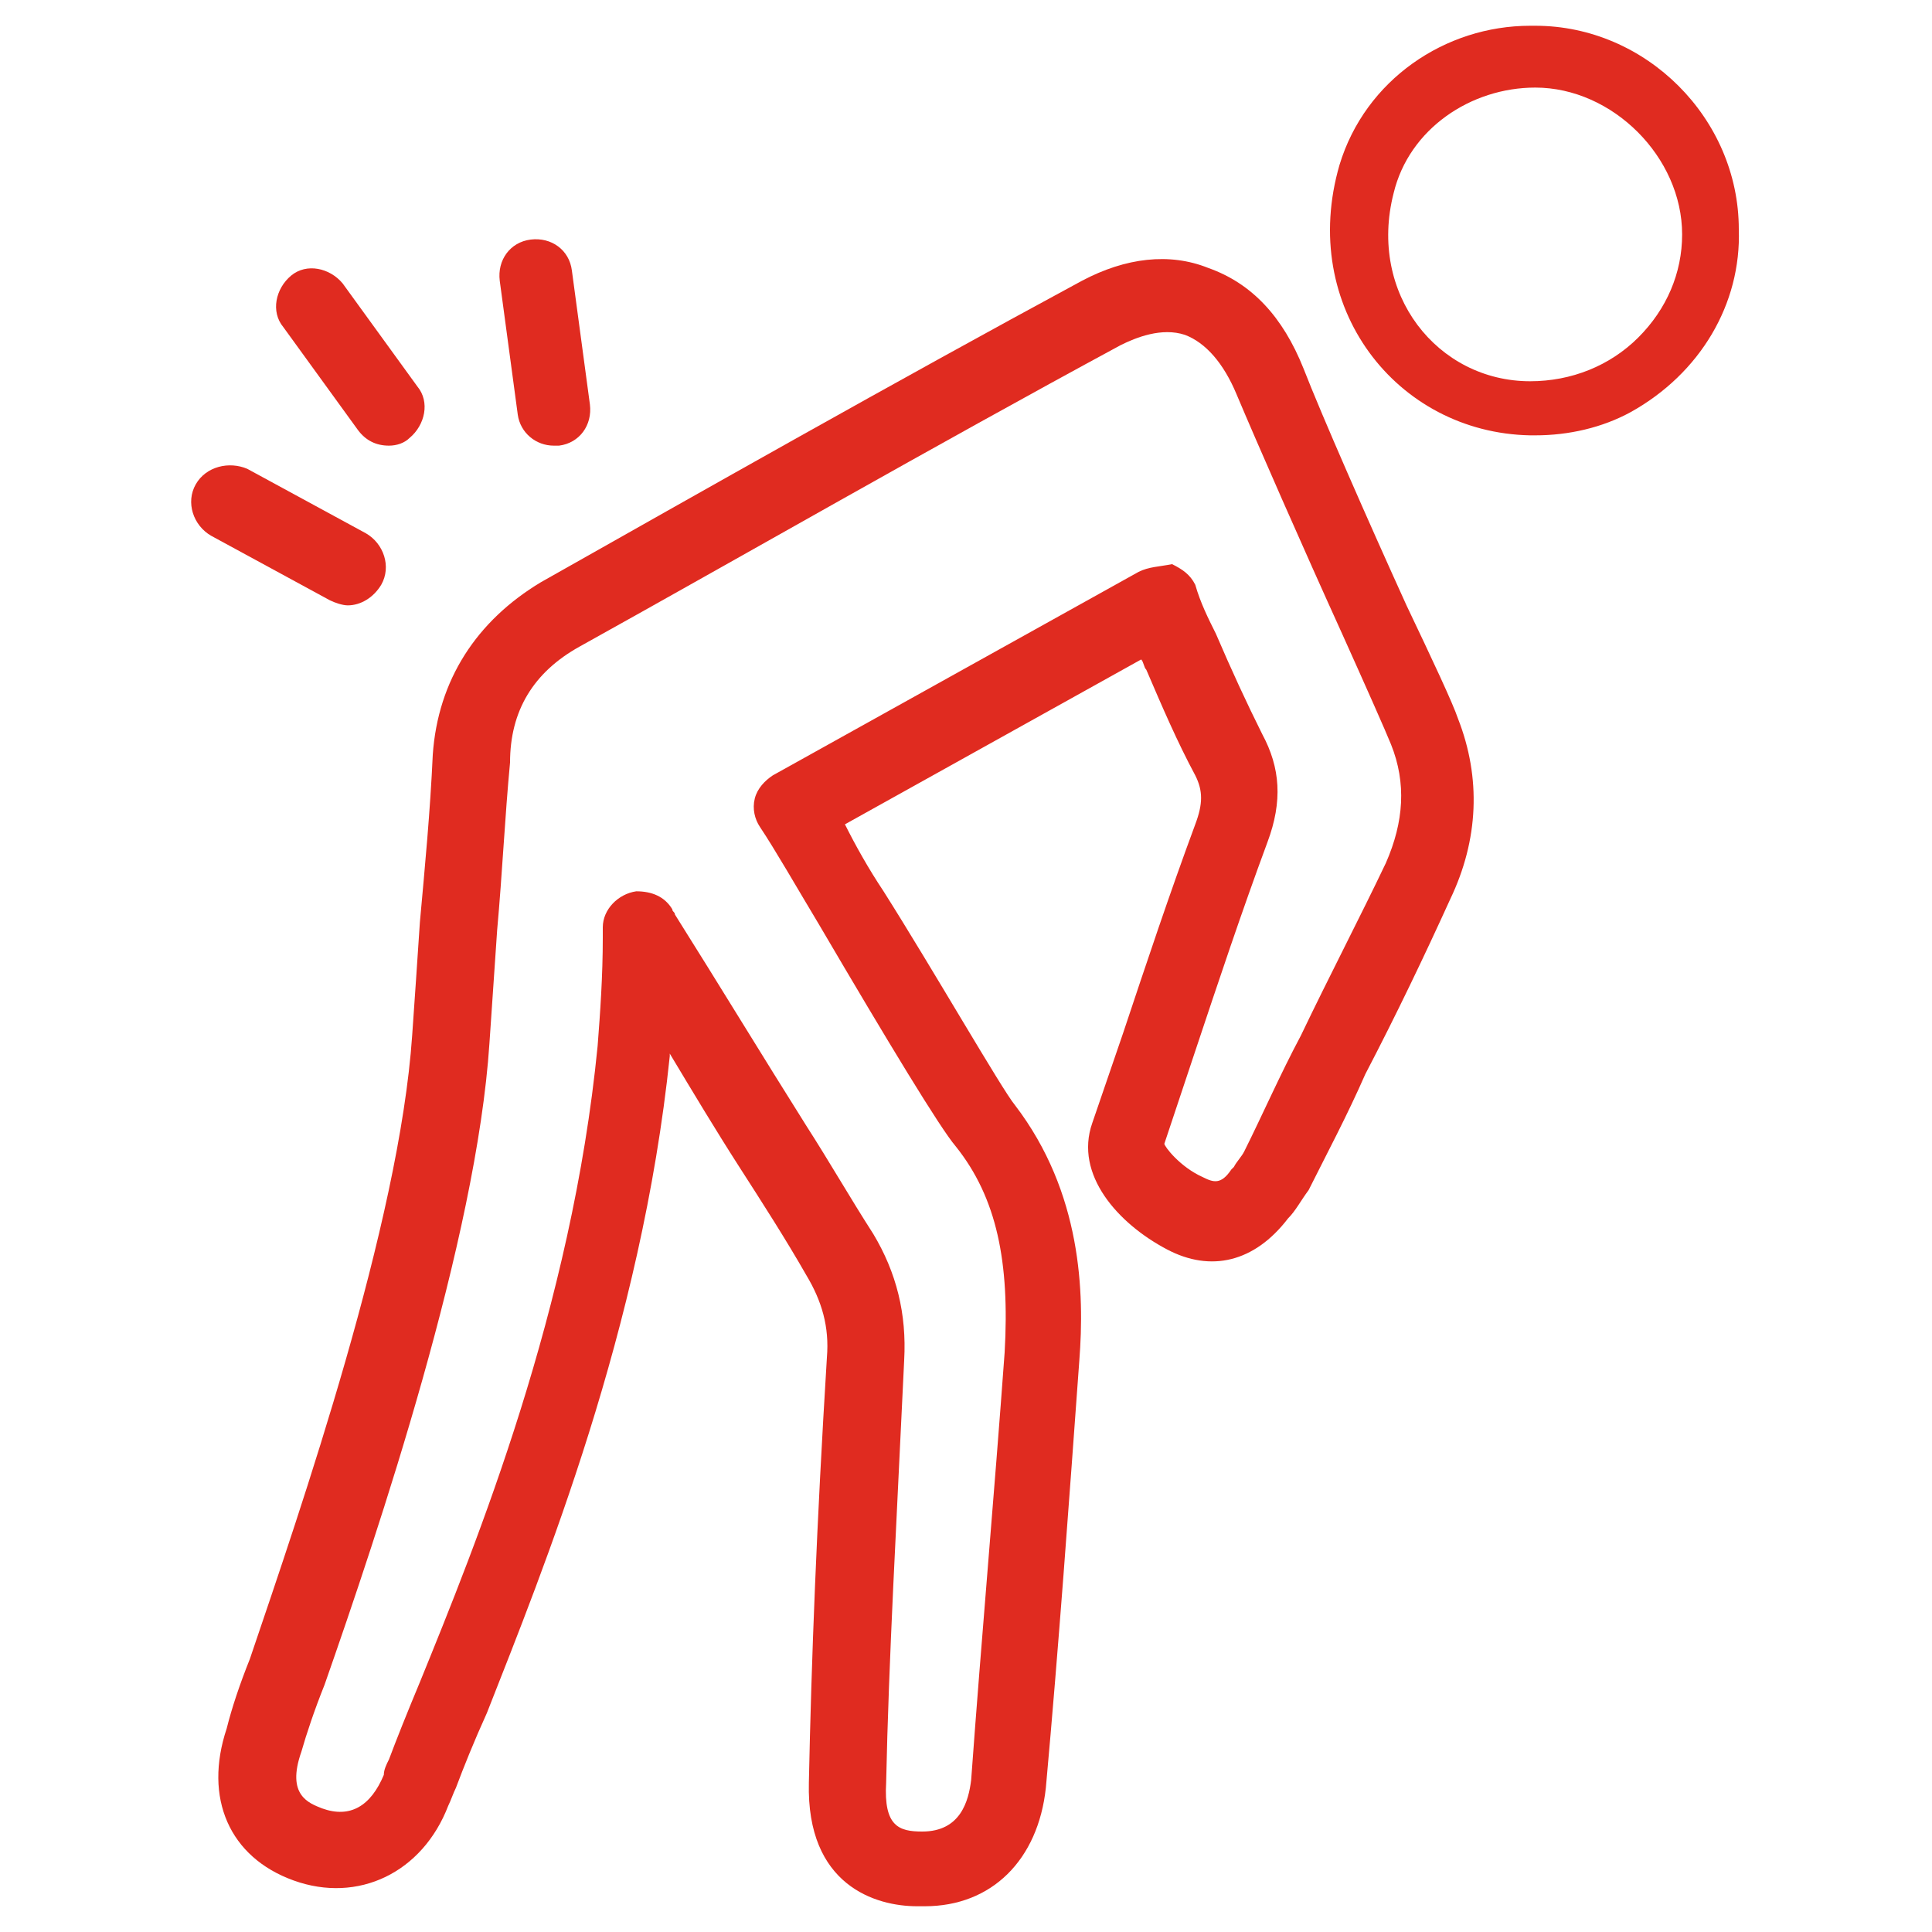
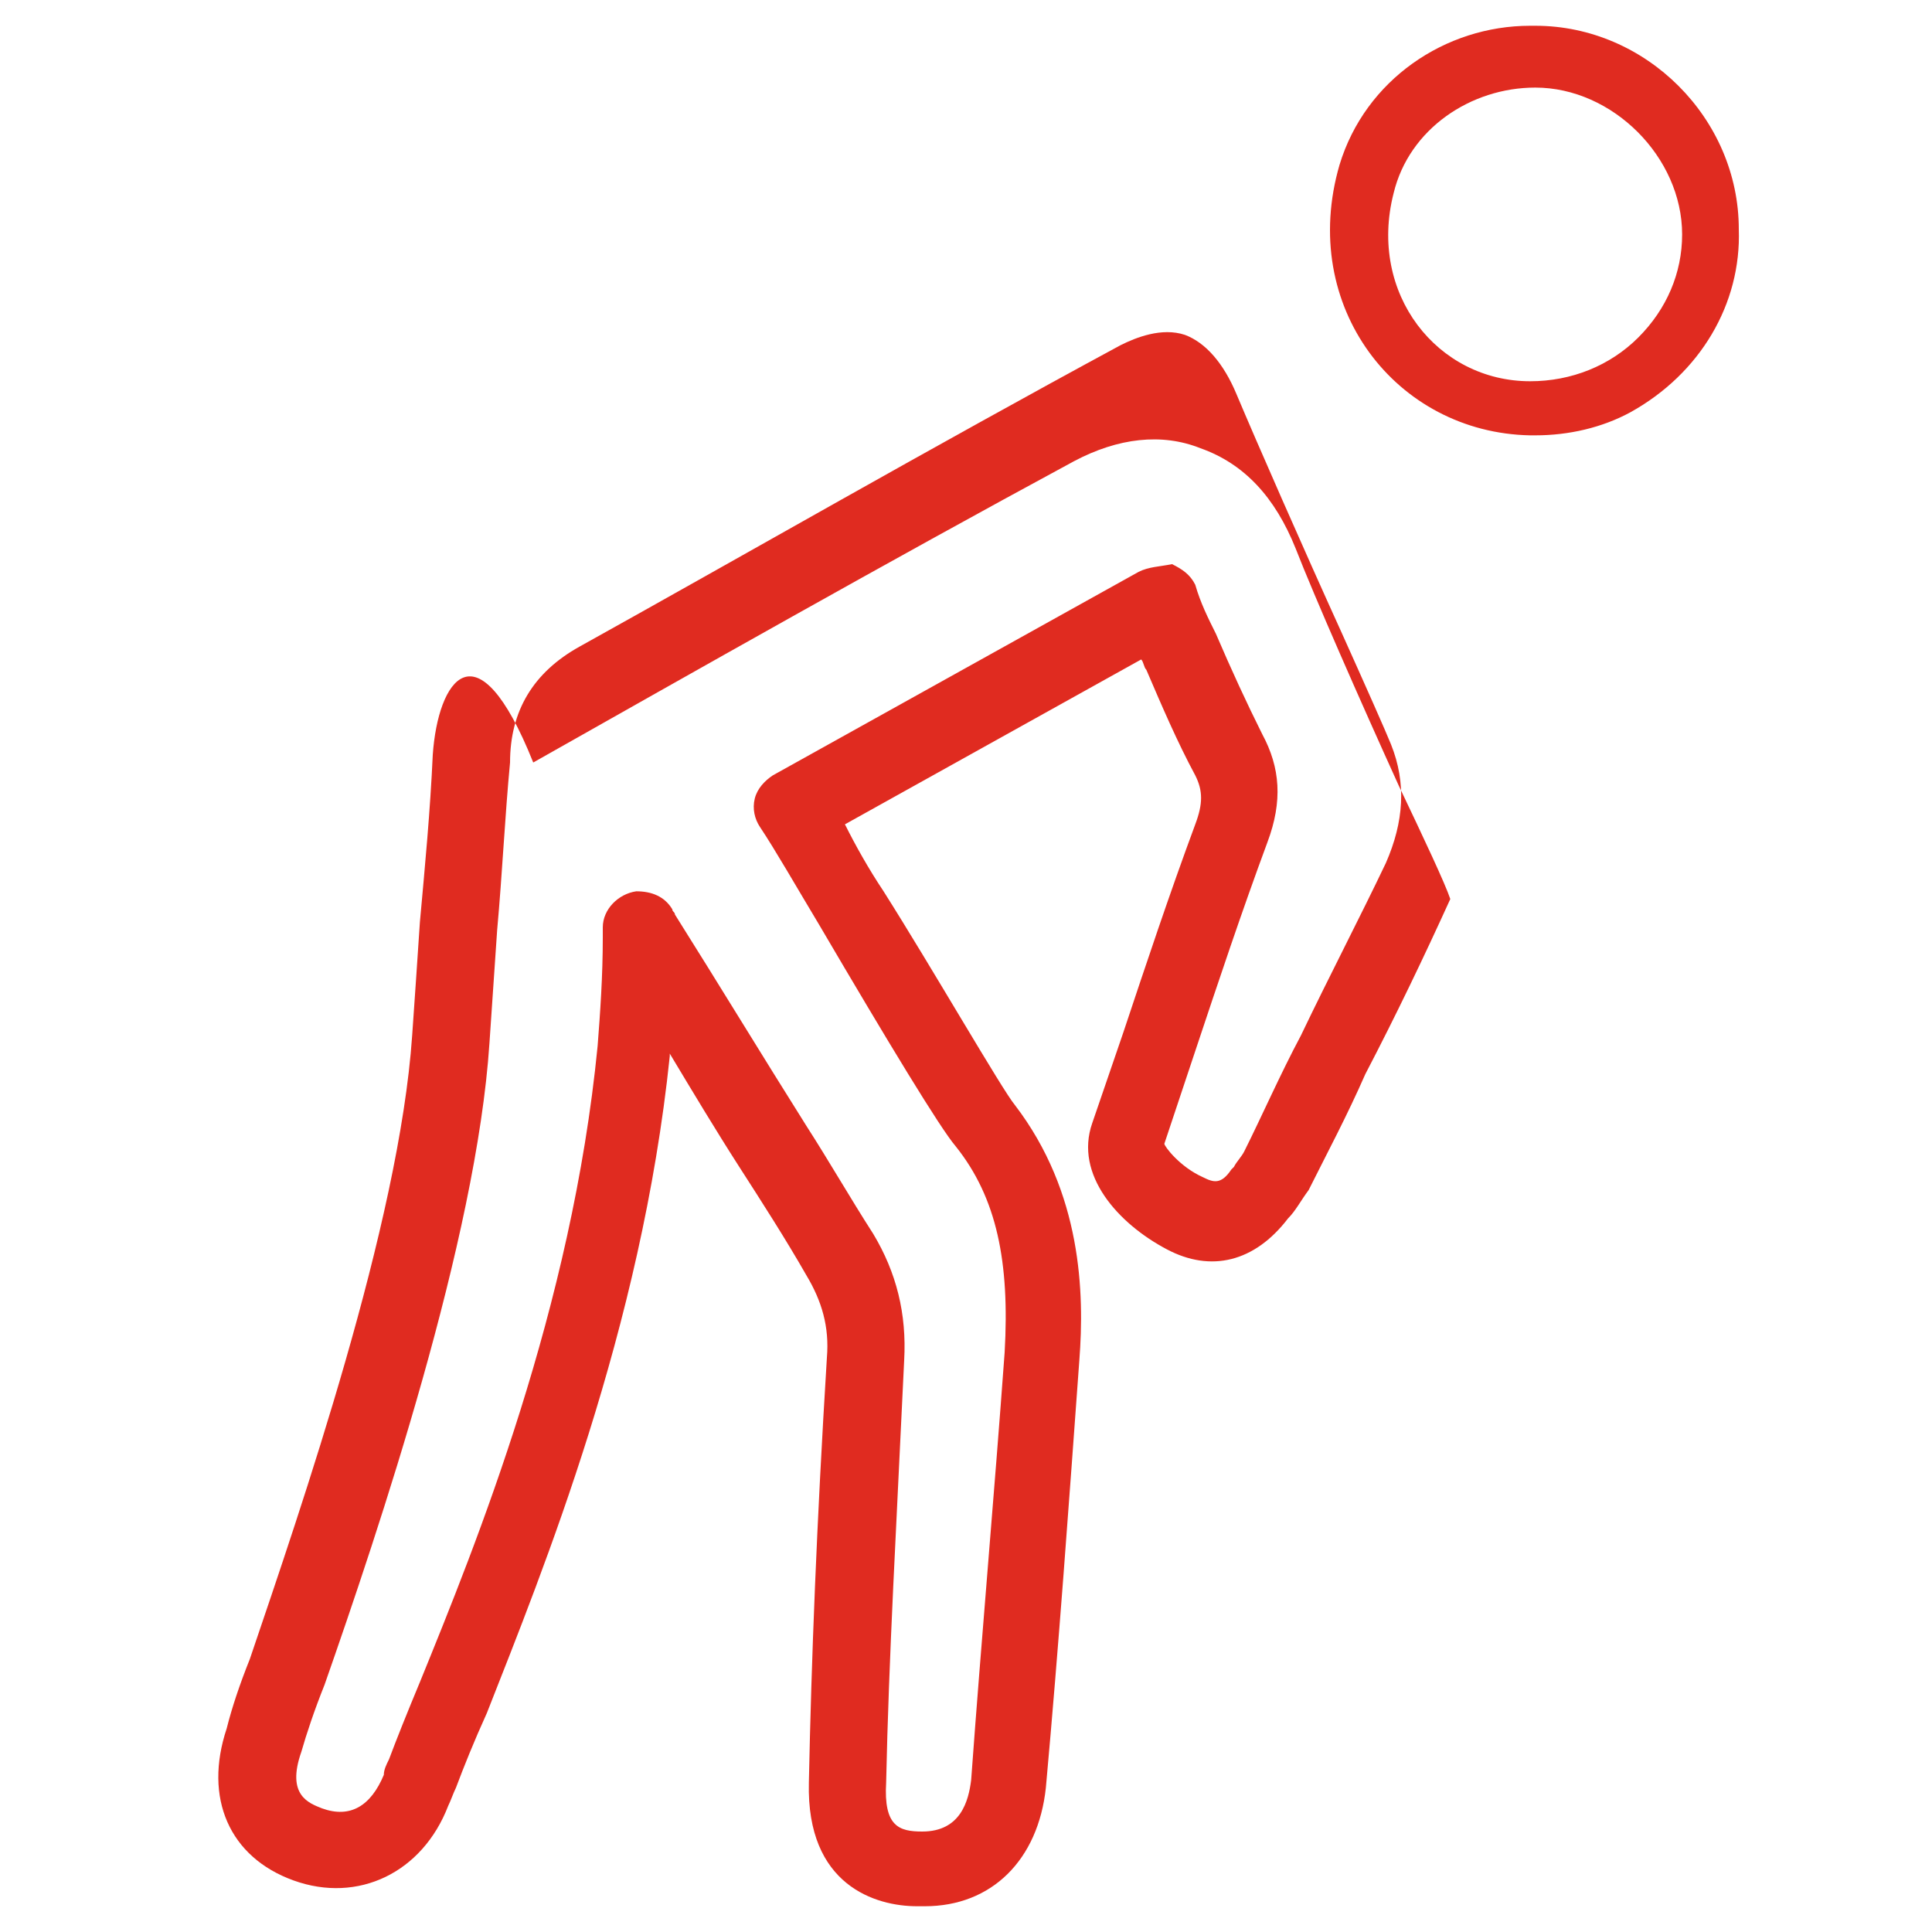
<svg xmlns="http://www.w3.org/2000/svg" version="1.1" id="Layer_1" x="0px" y="0px" viewBox="0 0 75 75" style="enable-background:new 0 0 75 75;" xml:space="preserve">
  <style type="text/css">
	.st0{fill:#E02B20;}
</style>
  <g>
-     <path class="st0" d="M16.8,29.3c-0.1,2.2-0.3,4.3-0.5,6.5c-0.1,1.5-0.2,3-0.3,4.4c-0.5,7.3-4.3,18.3-6.3,24.2   c-0.4,1-0.7,1.9-0.9,2.7c-0.9,2.7,0.1,5,2.6,5.9c2.5,0.9,5-0.3,6-2.9c0.1-0.2,0.2-0.5,0.3-0.7c0.3-0.8,0.7-1.8,1.2-2.9   c2.2-5.6,6-14.9,7.1-25.5c0,0,0,0,0-0.1c0.9,1.5,1.8,3,2.7,4.4c0.9,1.4,1.8,2.8,2.6,4.2c0.6,1,0.9,2,0.8,3.2   c-0.4,6.5-0.6,11.7-0.7,16.5c-0.1,4,2.6,4.8,4.2,4.8c0.1,0,0.2,0,0.3,0c2.6,0,4.4-1.8,4.7-4.6c0.5-5.5,0.9-11.1,1.3-16.6   c0.2-2.6,0.1-6.5-2.5-9.9c-0.5-0.6-3.2-5.3-5.1-8.3c-0.6-0.9-1.1-1.8-1.5-2.6l11.5-6.4c0.1,0.1,0.1,0.3,0.2,0.4   c0.6,1.4,1.2,2.8,1.9,4.1c0.3,0.6,0.3,1.1,0,1.9c-1,2.7-1.9,5.4-2.8,8.1l-1.2,3.5c-0.7,2,1,3.9,2.9,4.9c1.7,0.9,3.4,0.5,4.7-1.2   c0.3-0.3,0.5-0.7,0.8-1.1c0.7-1.4,1.5-2.9,2.2-4.5c1.2-2.3,2.3-4.6,3.3-6.8c1.1-2.3,1.2-4.7,0.3-7c-0.2-0.6-1-2.3-2-4.4   c-1.5-3.3-3.3-7.4-4-9.2c-0.8-2-2-3.3-3.7-3.9c-1.5-0.6-3.2-0.4-4.9,0.5c-7.4,4-14.8,8.2-21,11.7C18.5,24.1,17,26.4,16.8,29.3z    M22.5,25.1c6.3-3.5,13.6-7.7,21-11.7c0.6-0.3,1.6-0.7,2.5-0.4c0.8,0.3,1.5,1.1,2,2.3c0.8,1.9,2.6,6,4.1,9.3c0.9,2,1.7,3.8,1.9,4.3   c0.6,1.5,0.5,3-0.2,4.6c-1,2.1-2.2,4.4-3.3,6.7c-0.8,1.5-1.5,3.1-2.2,4.5c-0.1,0.2-0.3,0.4-0.4,0.6c0,0-0.1,0.1-0.1,0.1   c-0.4,0.6-0.7,0.5-1.1,0.3c-0.9-0.4-1.5-1.2-1.5-1.3l1.2-3.6c0.9-2.7,1.8-5.4,2.8-8.1c0.6-1.6,0.5-2.9-0.2-4.2   c-0.6-1.2-1.2-2.5-1.8-3.9c-0.3-0.6-0.6-1.2-0.8-1.9c-0.2-0.4-0.5-0.6-0.9-0.8C45,22,44.6,22,44.2,22.2L30,30.1   c-0.3,0.2-0.6,0.5-0.7,0.9c-0.1,0.4,0,0.8,0.2,1.1c0.6,0.9,1.4,2.3,2.3,3.8c2.7,4.6,4.7,7.9,5.3,8.6c1.6,2,2.1,4.5,1.9,8   c-0.4,5.5-0.9,11.1-1.3,16.6c-0.1,0.8-0.4,2-1.9,2c-0.9,0-1.5-0.2-1.4-1.9c0.1-4.8,0.4-10,0.7-16.4c0.1-1.8-0.3-3.4-1.2-4.9   c-0.9-1.4-1.7-2.8-2.6-4.2c-1.7-2.7-3.4-5.5-5.1-8.2c0-0.1-0.1-0.1-0.1-0.2c-0.3-0.5-0.8-0.7-1.4-0.7c-0.7,0.1-1.3,0.7-1.3,1.4   c0,0.1,0,0.3,0,0.4c0,1.5-0.1,2.9-0.2,4.2c-1,10.2-4.7,19.3-6.9,24.7c-0.5,1.2-0.9,2.2-1.2,3c-0.1,0.2-0.2,0.4-0.2,0.6   c-0.5,1.2-1.3,1.7-2.4,1.3c-0.5-0.2-1.4-0.5-0.8-2.2c0.2-0.7,0.5-1.6,0.9-2.6c2.1-6,5.9-17.3,6.4-24.9c0.1-1.5,0.2-2.9,0.3-4.4   c0.2-2.2,0.3-4.4,0.5-6.5C19.8,27.6,20.7,26.1,22.5,25.1z" />
+     <path class="st0" d="M16.8,29.3c-0.1,2.2-0.3,4.3-0.5,6.5c-0.1,1.5-0.2,3-0.3,4.4c-0.5,7.3-4.3,18.3-6.3,24.2   c-0.4,1-0.7,1.9-0.9,2.7c-0.9,2.7,0.1,5,2.6,5.9c2.5,0.9,5-0.3,6-2.9c0.1-0.2,0.2-0.5,0.3-0.7c0.3-0.8,0.7-1.8,1.2-2.9   c2.2-5.6,6-14.9,7.1-25.5c0,0,0,0,0-0.1c0.9,1.5,1.8,3,2.7,4.4c0.9,1.4,1.8,2.8,2.6,4.2c0.6,1,0.9,2,0.8,3.2   c-0.4,6.5-0.6,11.7-0.7,16.5c-0.1,4,2.6,4.8,4.2,4.8c0.1,0,0.2,0,0.3,0c2.6,0,4.4-1.8,4.7-4.6c0.5-5.5,0.9-11.1,1.3-16.6   c0.2-2.6,0.1-6.5-2.5-9.9c-0.5-0.6-3.2-5.3-5.1-8.3c-0.6-0.9-1.1-1.8-1.5-2.6l11.5-6.4c0.1,0.1,0.1,0.3,0.2,0.4   c0.6,1.4,1.2,2.8,1.9,4.1c0.3,0.6,0.3,1.1,0,1.9c-1,2.7-1.9,5.4-2.8,8.1l-1.2,3.5c-0.7,2,1,3.9,2.9,4.9c1.7,0.9,3.4,0.5,4.7-1.2   c0.3-0.3,0.5-0.7,0.8-1.1c0.7-1.4,1.5-2.9,2.2-4.5c1.2-2.3,2.3-4.6,3.3-6.8c-0.2-0.6-1-2.3-2-4.4   c-1.5-3.3-3.3-7.4-4-9.2c-0.8-2-2-3.3-3.7-3.9c-1.5-0.6-3.2-0.4-4.9,0.5c-7.4,4-14.8,8.2-21,11.7C18.5,24.1,17,26.4,16.8,29.3z    M22.5,25.1c6.3-3.5,13.6-7.7,21-11.7c0.6-0.3,1.6-0.7,2.5-0.4c0.8,0.3,1.5,1.1,2,2.3c0.8,1.9,2.6,6,4.1,9.3c0.9,2,1.7,3.8,1.9,4.3   c0.6,1.5,0.5,3-0.2,4.6c-1,2.1-2.2,4.4-3.3,6.7c-0.8,1.5-1.5,3.1-2.2,4.5c-0.1,0.2-0.3,0.4-0.4,0.6c0,0-0.1,0.1-0.1,0.1   c-0.4,0.6-0.7,0.5-1.1,0.3c-0.9-0.4-1.5-1.2-1.5-1.3l1.2-3.6c0.9-2.7,1.8-5.4,2.8-8.1c0.6-1.6,0.5-2.9-0.2-4.2   c-0.6-1.2-1.2-2.5-1.8-3.9c-0.3-0.6-0.6-1.2-0.8-1.9c-0.2-0.4-0.5-0.6-0.9-0.8C45,22,44.6,22,44.2,22.2L30,30.1   c-0.3,0.2-0.6,0.5-0.7,0.9c-0.1,0.4,0,0.8,0.2,1.1c0.6,0.9,1.4,2.3,2.3,3.8c2.7,4.6,4.7,7.9,5.3,8.6c1.6,2,2.1,4.5,1.9,8   c-0.4,5.5-0.9,11.1-1.3,16.6c-0.1,0.8-0.4,2-1.9,2c-0.9,0-1.5-0.2-1.4-1.9c0.1-4.8,0.4-10,0.7-16.4c0.1-1.8-0.3-3.4-1.2-4.9   c-0.9-1.4-1.7-2.8-2.6-4.2c-1.7-2.7-3.4-5.5-5.1-8.2c0-0.1-0.1-0.1-0.1-0.2c-0.3-0.5-0.8-0.7-1.4-0.7c-0.7,0.1-1.3,0.7-1.3,1.4   c0,0.1,0,0.3,0,0.4c0,1.5-0.1,2.9-0.2,4.2c-1,10.2-4.7,19.3-6.9,24.7c-0.5,1.2-0.9,2.2-1.2,3c-0.1,0.2-0.2,0.4-0.2,0.6   c-0.5,1.2-1.3,1.7-2.4,1.3c-0.5-0.2-1.4-0.5-0.8-2.2c0.2-0.7,0.5-1.6,0.9-2.6c2.1-6,5.9-17.3,6.4-24.9c0.1-1.5,0.2-2.9,0.3-4.4   c0.2-2.2,0.3-4.4,0.5-6.5C19.8,27.6,20.7,26.1,22.5,25.1z" />
    <path class="st0" d="M59.6,16.9c1.3,0,2.6-0.3,3.7-0.9c2.7-1.5,4.3-4.2,4.2-7.1C67.5,4.6,63.9,1,59.6,1l-0.2,0   C56.1,1,53,3.1,52,6.4c-1.6,5.5,2.2,10.4,7.4,10.5L59.6,16.9z M54.1,7.5c0.6-2.5,3-4.1,5.5-4.1h0c3,0,5.7,2.7,5.7,5.7   c0,1.5-0.6,2.9-1.7,4c-1.1,1.1-2.6,1.7-4.2,1.7C55.8,14.8,53.1,11.4,54.1,7.5z" />
-     <path class="st0" d="M21.5,17.3c0.1,0,0.1,0,0.2,0c0.8-0.1,1.3-0.8,1.2-1.6l-0.7-5.2c-0.1-0.8-0.8-1.3-1.6-1.2   c-0.8,0.1-1.3,0.8-1.2,1.6l0.7,5.2C20.2,16.8,20.8,17.3,21.5,17.3z" />
-     <path class="st0" d="M7.6,18.8c-0.4,0.7-0.1,1.6,0.6,2l4.6,2.5c0.2,0.1,0.5,0.2,0.7,0.2c0.5,0,1-0.3,1.3-0.8c0.4-0.7,0.1-1.6-0.6-2   l-4.6-2.5C8.9,17.9,8,18.1,7.6,18.8z" />
-     <path class="st0" d="M13.3,11c-0.5-0.6-1.4-0.8-2-0.3c-0.6,0.5-0.8,1.4-0.3,2l2.9,4c0.3,0.4,0.7,0.6,1.2,0.6c0.3,0,0.6-0.1,0.8-0.3   c0.6-0.5,0.8-1.4,0.3-2L13.3,11z" />
  </g>
</svg>